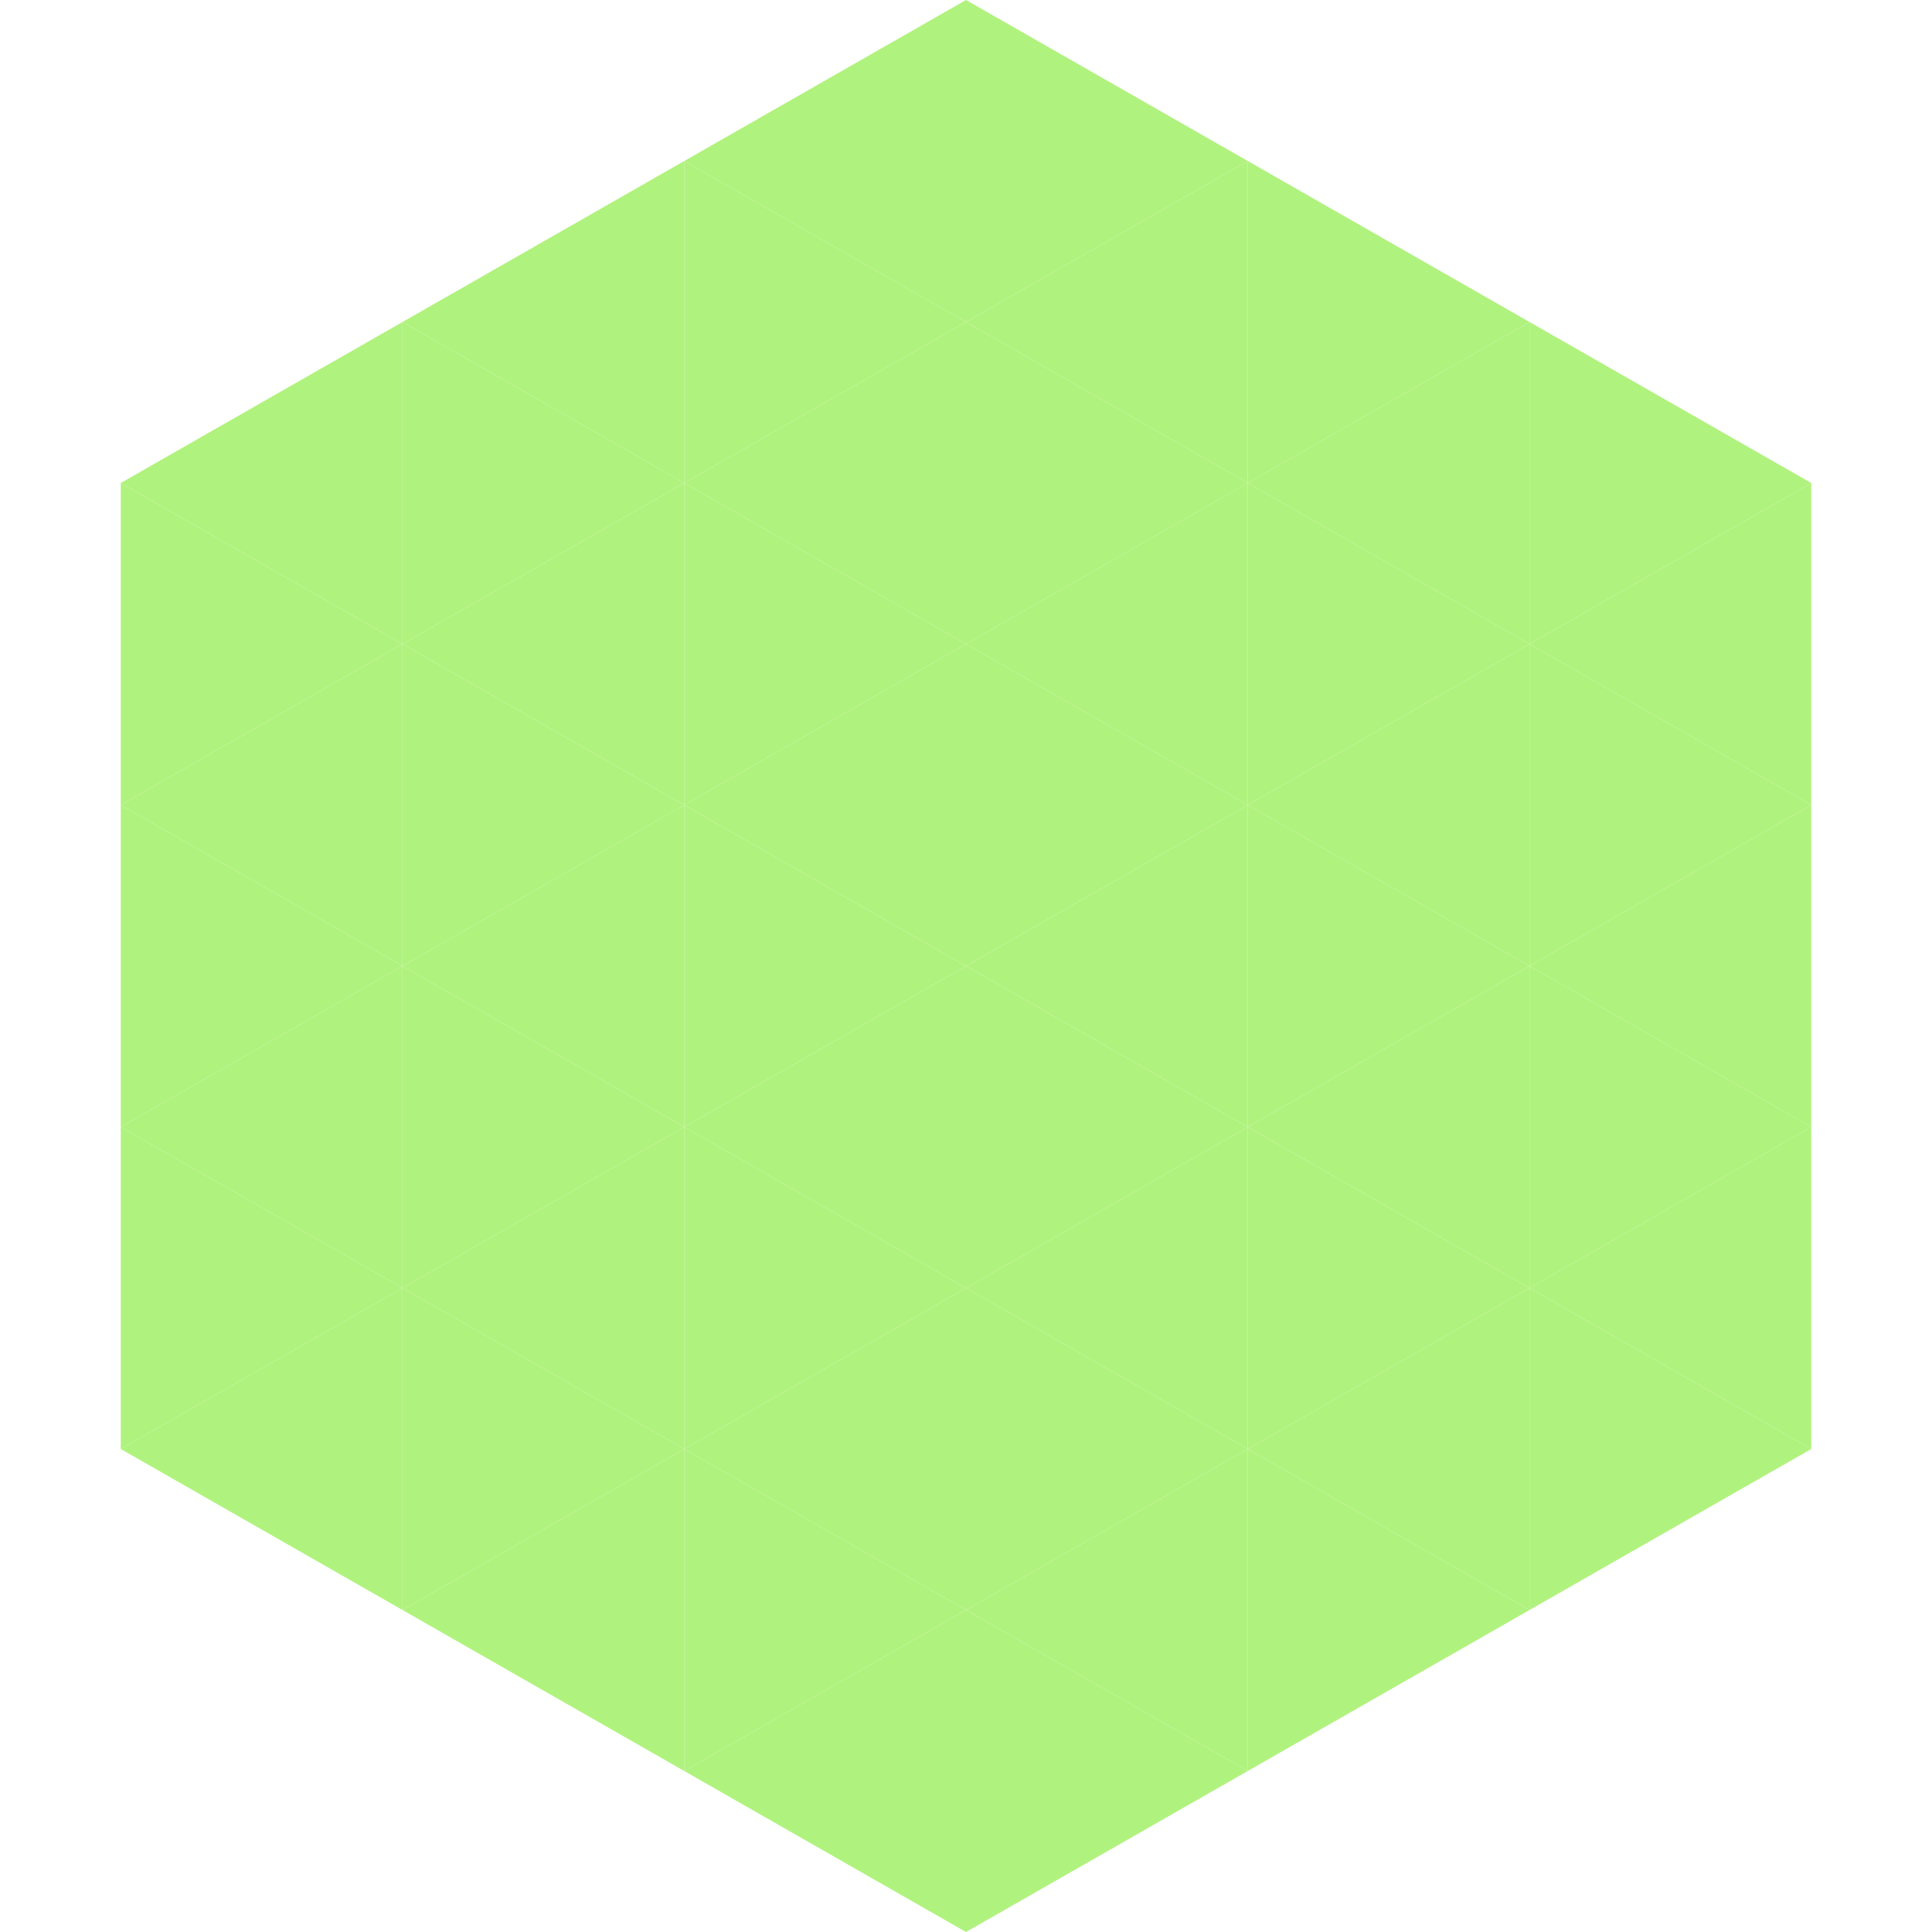
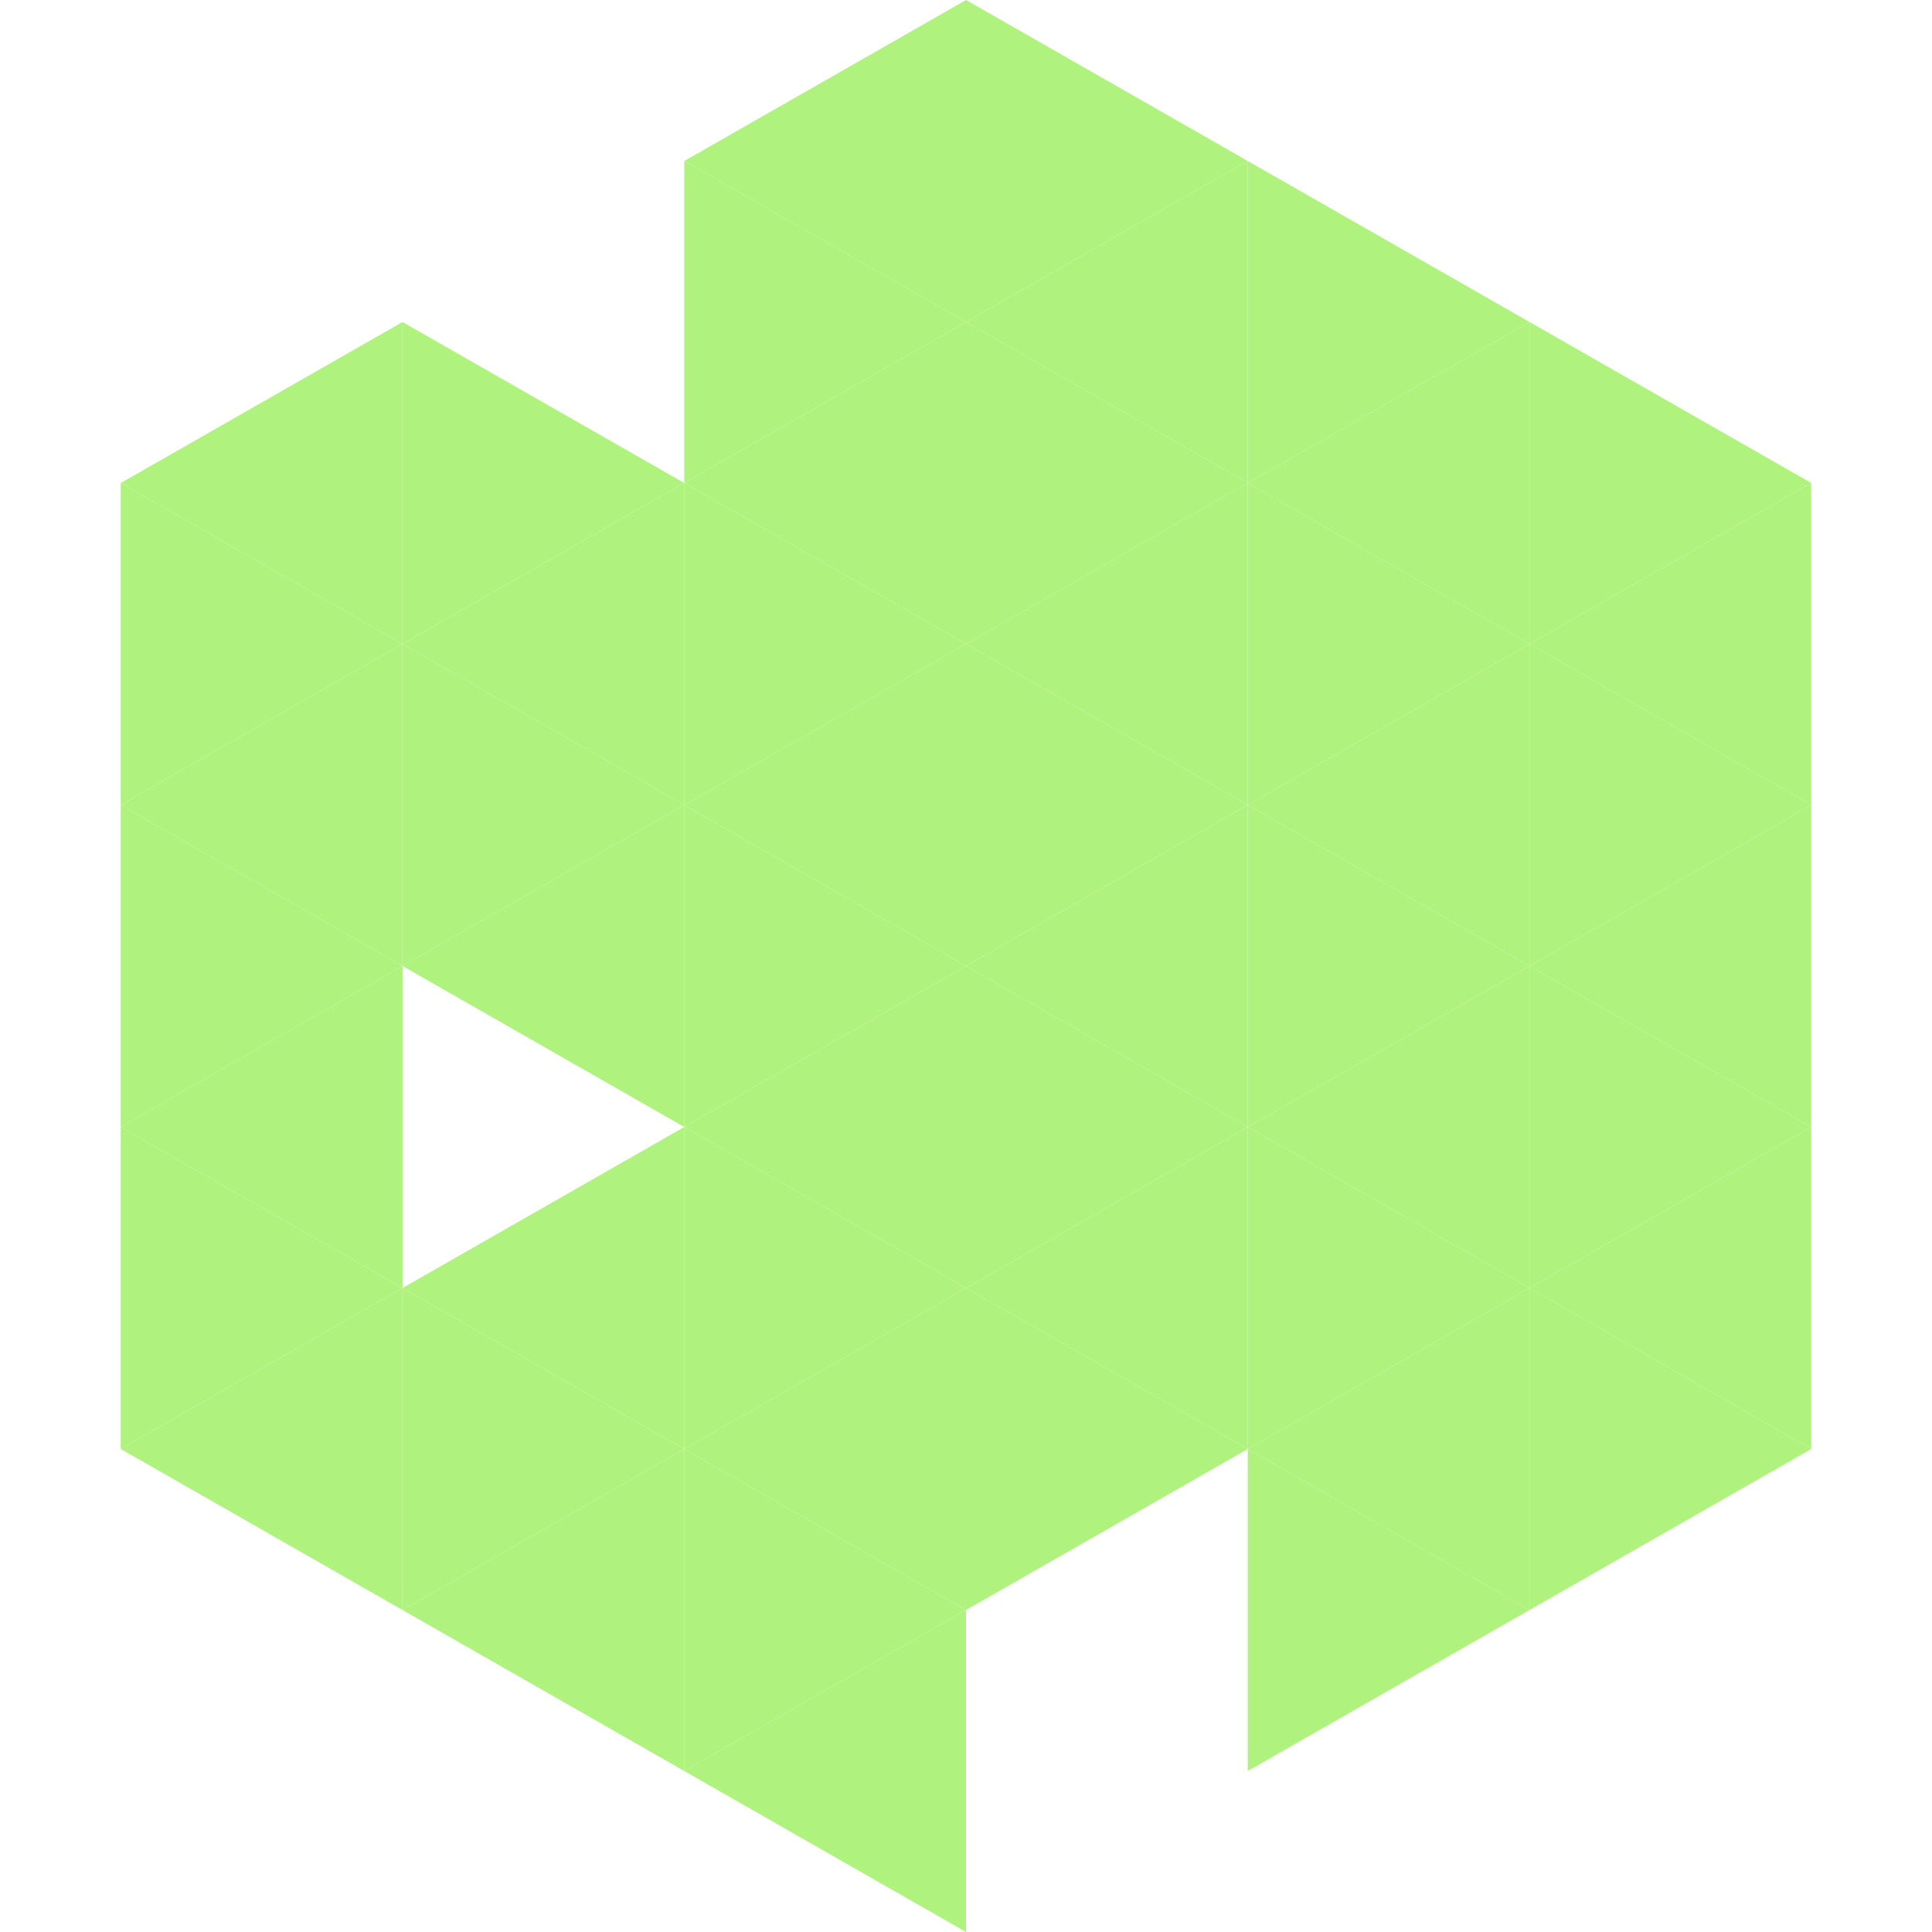
<svg xmlns="http://www.w3.org/2000/svg" width="240" height="240">
  <polygon points="50,40 15,60 50,80" style="fill:rgb(176,242,126)" />
  <polygon points="190,40 225,60 190,80" style="fill:rgb(176,242,126)" />
  <polygon points="15,60 50,80 15,100" style="fill:rgb(176,242,126)" />
  <polygon points="225,60 190,80 225,100" style="fill:rgb(176,242,126)" />
  <polygon points="50,80 15,100 50,120" style="fill:rgb(176,242,126)" />
  <polygon points="190,80 225,100 190,120" style="fill:rgb(176,242,126)" />
  <polygon points="15,100 50,120 15,140" style="fill:rgb(176,242,126)" />
  <polygon points="225,100 190,120 225,140" style="fill:rgb(176,242,126)" />
  <polygon points="50,120 15,140 50,160" style="fill:rgb(176,242,126)" />
  <polygon points="190,120 225,140 190,160" style="fill:rgb(176,242,126)" />
  <polygon points="15,140 50,160 15,180" style="fill:rgb(176,242,126)" />
  <polygon points="225,140 190,160 225,180" style="fill:rgb(176,242,126)" />
  <polygon points="50,160 15,180 50,200" style="fill:rgb(176,242,126)" />
  <polygon points="190,160 225,180 190,200" style="fill:rgb(176,242,126)" />
  <polygon points="15,180 50,200 15,220" style="fill:rgb(255,255,255); fill-opacity:0" />
  <polygon points="225,180 190,200 225,220" style="fill:rgb(255,255,255); fill-opacity:0" />
  <polygon points="50,0 85,20 50,40" style="fill:rgb(255,255,255); fill-opacity:0" />
  <polygon points="190,0 155,20 190,40" style="fill:rgb(255,255,255); fill-opacity:0" />
-   <polygon points="85,20 50,40 85,60" style="fill:rgb(176,242,126)" />
  <polygon points="155,20 190,40 155,60" style="fill:rgb(176,242,126)" />
  <polygon points="50,40 85,60 50,80" style="fill:rgb(176,242,126)" />
  <polygon points="190,40 155,60 190,80" style="fill:rgb(176,242,126)" />
  <polygon points="85,60 50,80 85,100" style="fill:rgb(176,242,126)" />
  <polygon points="155,60 190,80 155,100" style="fill:rgb(176,242,126)" />
  <polygon points="50,80 85,100 50,120" style="fill:rgb(176,242,126)" />
  <polygon points="190,80 155,100 190,120" style="fill:rgb(176,242,126)" />
  <polygon points="85,100 50,120 85,140" style="fill:rgb(176,242,126)" />
  <polygon points="155,100 190,120 155,140" style="fill:rgb(176,242,126)" />
-   <polygon points="50,120 85,140 50,160" style="fill:rgb(176,242,126)" />
  <polygon points="190,120 155,140 190,160" style="fill:rgb(176,242,126)" />
  <polygon points="85,140 50,160 85,180" style="fill:rgb(176,242,126)" />
  <polygon points="155,140 190,160 155,180" style="fill:rgb(176,242,126)" />
  <polygon points="50,160 85,180 50,200" style="fill:rgb(176,242,126)" />
  <polygon points="190,160 155,180 190,200" style="fill:rgb(176,242,126)" />
  <polygon points="85,180 50,200 85,220" style="fill:rgb(176,242,126)" />
  <polygon points="155,180 190,200 155,220" style="fill:rgb(176,242,126)" />
  <polygon points="120,0 85,20 120,40" style="fill:rgb(176,242,126)" />
  <polygon points="120,0 155,20 120,40" style="fill:rgb(176,242,126)" />
  <polygon points="85,20 120,40 85,60" style="fill:rgb(176,242,126)" />
  <polygon points="155,20 120,40 155,60" style="fill:rgb(176,242,126)" />
  <polygon points="120,40 85,60 120,80" style="fill:rgb(176,242,126)" />
  <polygon points="120,40 155,60 120,80" style="fill:rgb(176,242,126)" />
  <polygon points="85,60 120,80 85,100" style="fill:rgb(176,242,126)" />
  <polygon points="155,60 120,80 155,100" style="fill:rgb(176,242,126)" />
  <polygon points="120,80 85,100 120,120" style="fill:rgb(176,242,126)" />
  <polygon points="120,80 155,100 120,120" style="fill:rgb(176,242,126)" />
  <polygon points="85,100 120,120 85,140" style="fill:rgb(176,242,126)" />
  <polygon points="155,100 120,120 155,140" style="fill:rgb(176,242,126)" />
  <polygon points="120,120 85,140 120,160" style="fill:rgb(176,242,126)" />
  <polygon points="120,120 155,140 120,160" style="fill:rgb(176,242,126)" />
  <polygon points="85,140 120,160 85,180" style="fill:rgb(176,242,126)" />
  <polygon points="155,140 120,160 155,180" style="fill:rgb(176,242,126)" />
  <polygon points="120,160 85,180 120,200" style="fill:rgb(176,242,126)" />
  <polygon points="120,160 155,180 120,200" style="fill:rgb(176,242,126)" />
  <polygon points="85,180 120,200 85,220" style="fill:rgb(176,242,126)" />
-   <polygon points="155,180 120,200 155,220" style="fill:rgb(176,242,126)" />
  <polygon points="120,200 85,220 120,240" style="fill:rgb(176,242,126)" />
-   <polygon points="120,200 155,220 120,240" style="fill:rgb(176,242,126)" />
  <polygon points="85,220 120,240 85,260" style="fill:rgb(255,255,255); fill-opacity:0" />
  <polygon points="155,220 120,240 155,260" style="fill:rgb(255,255,255); fill-opacity:0" />
</svg>